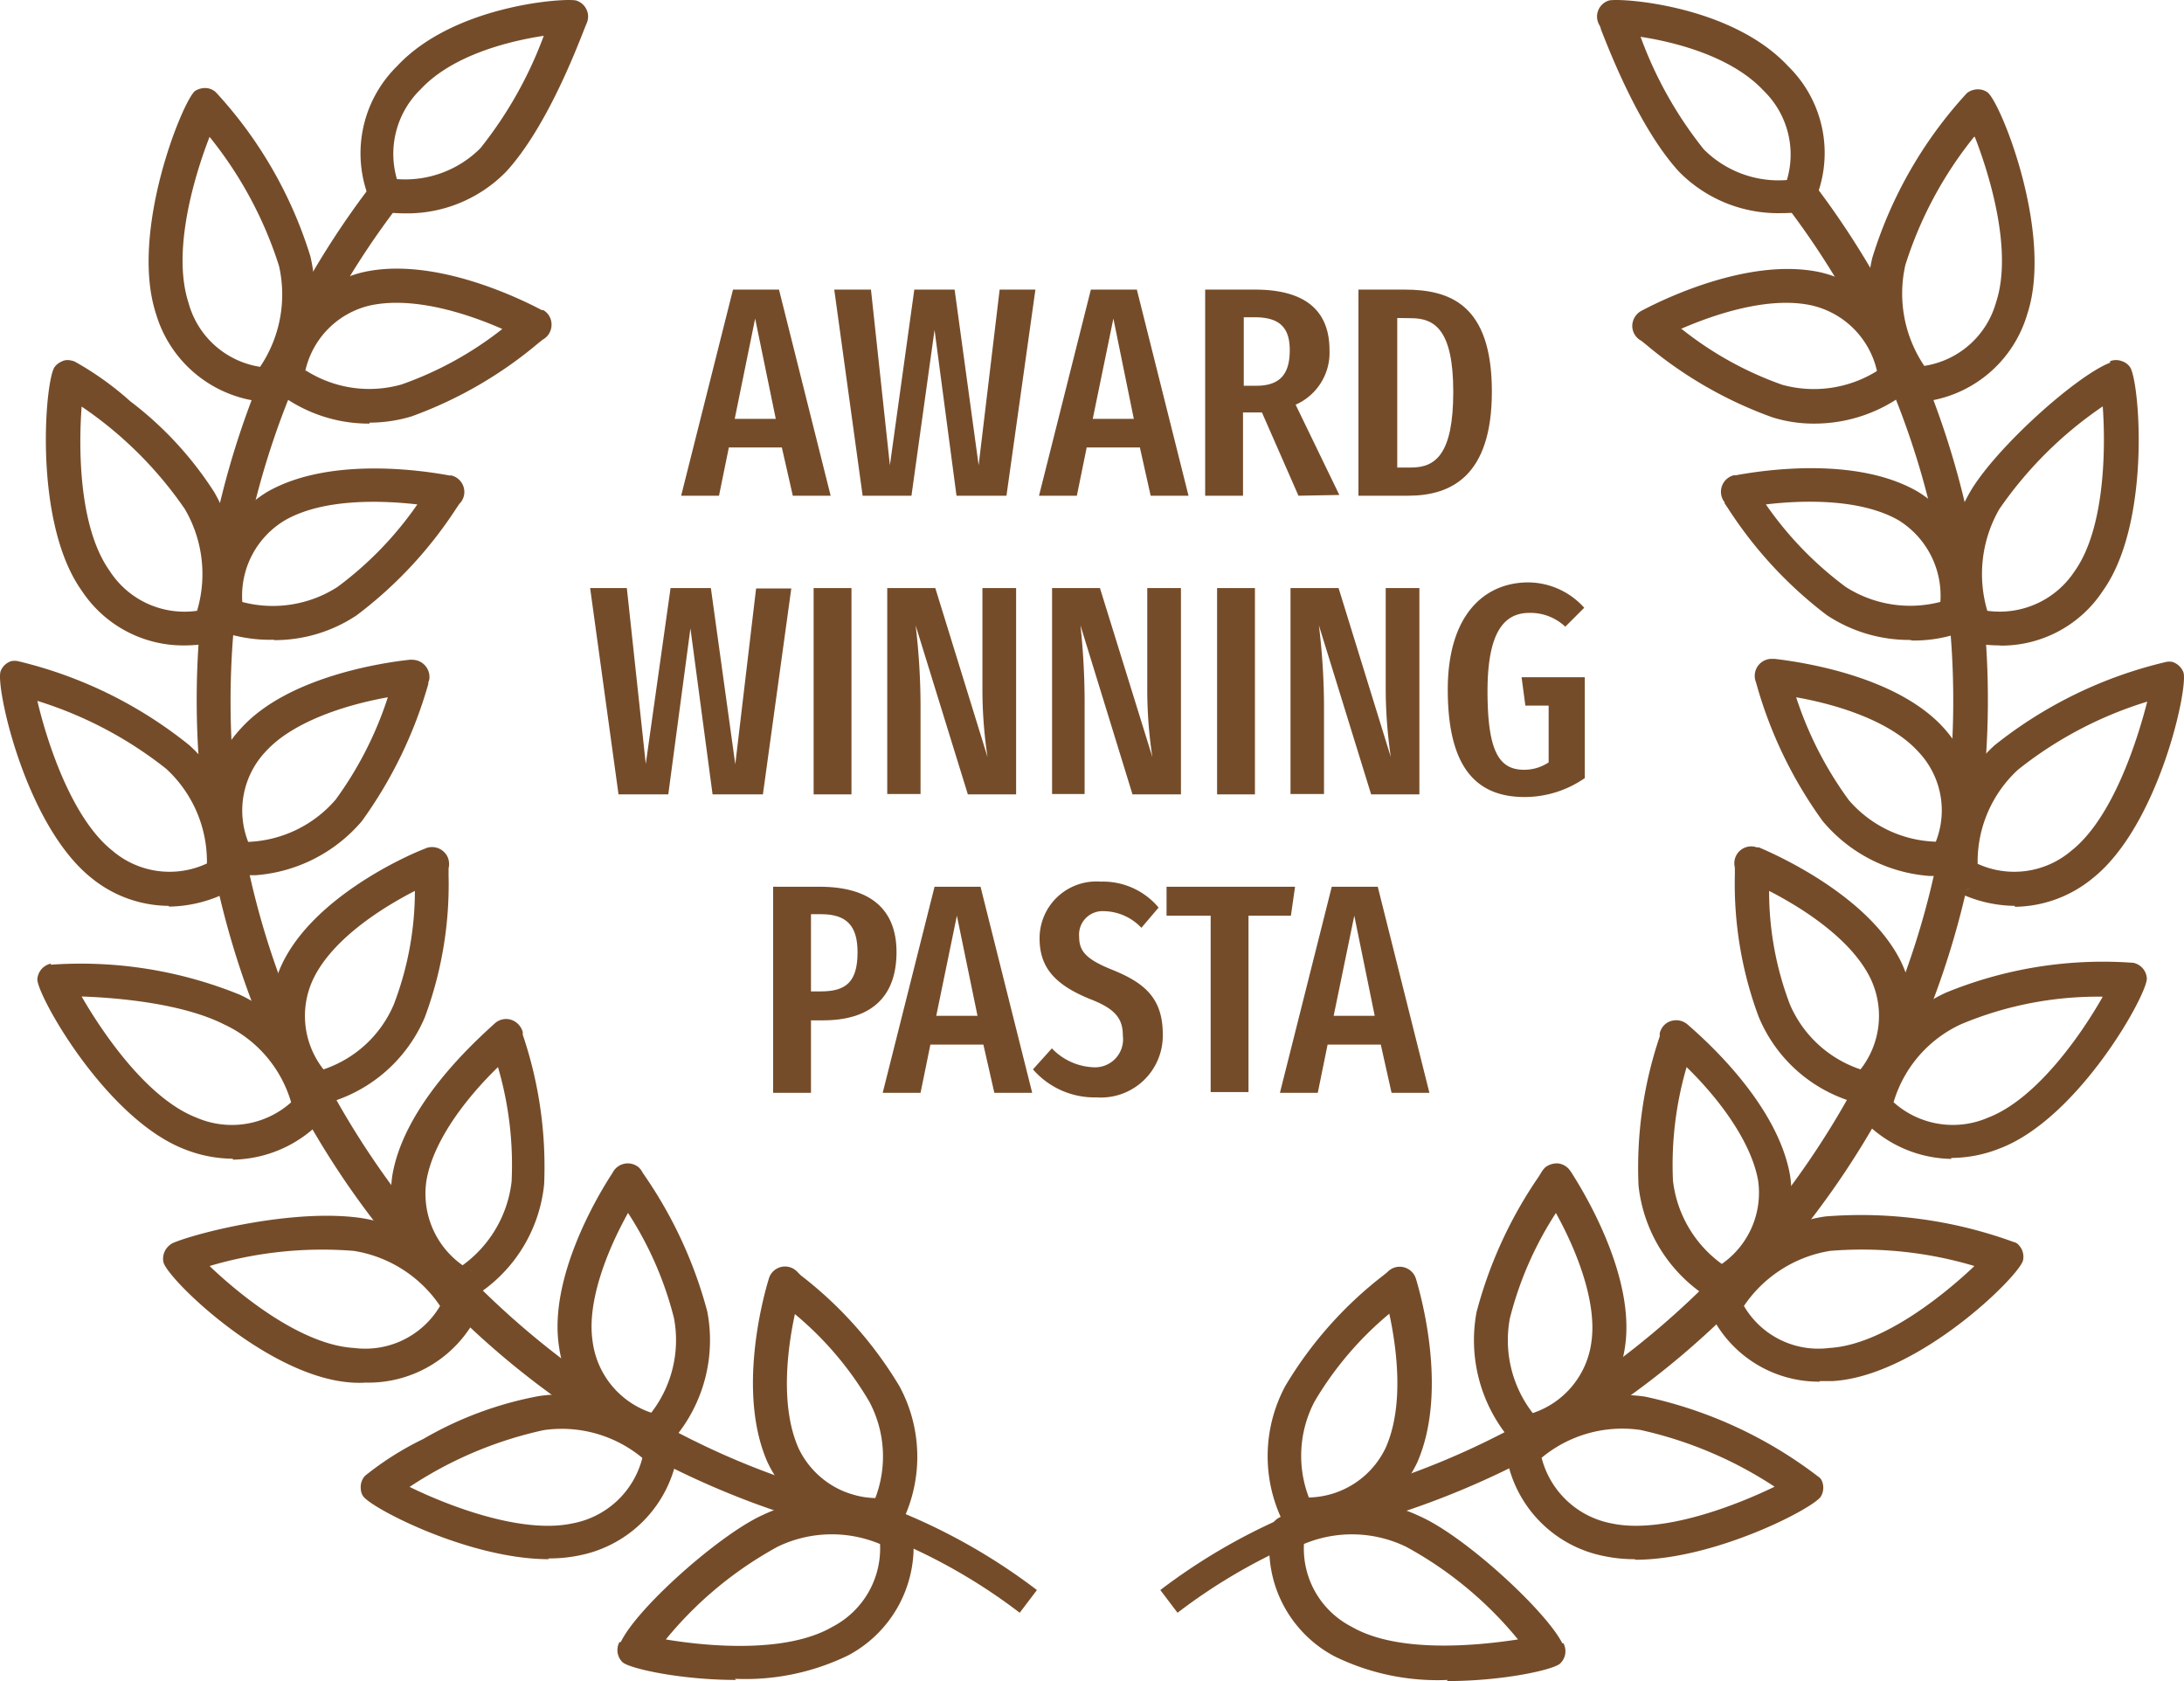
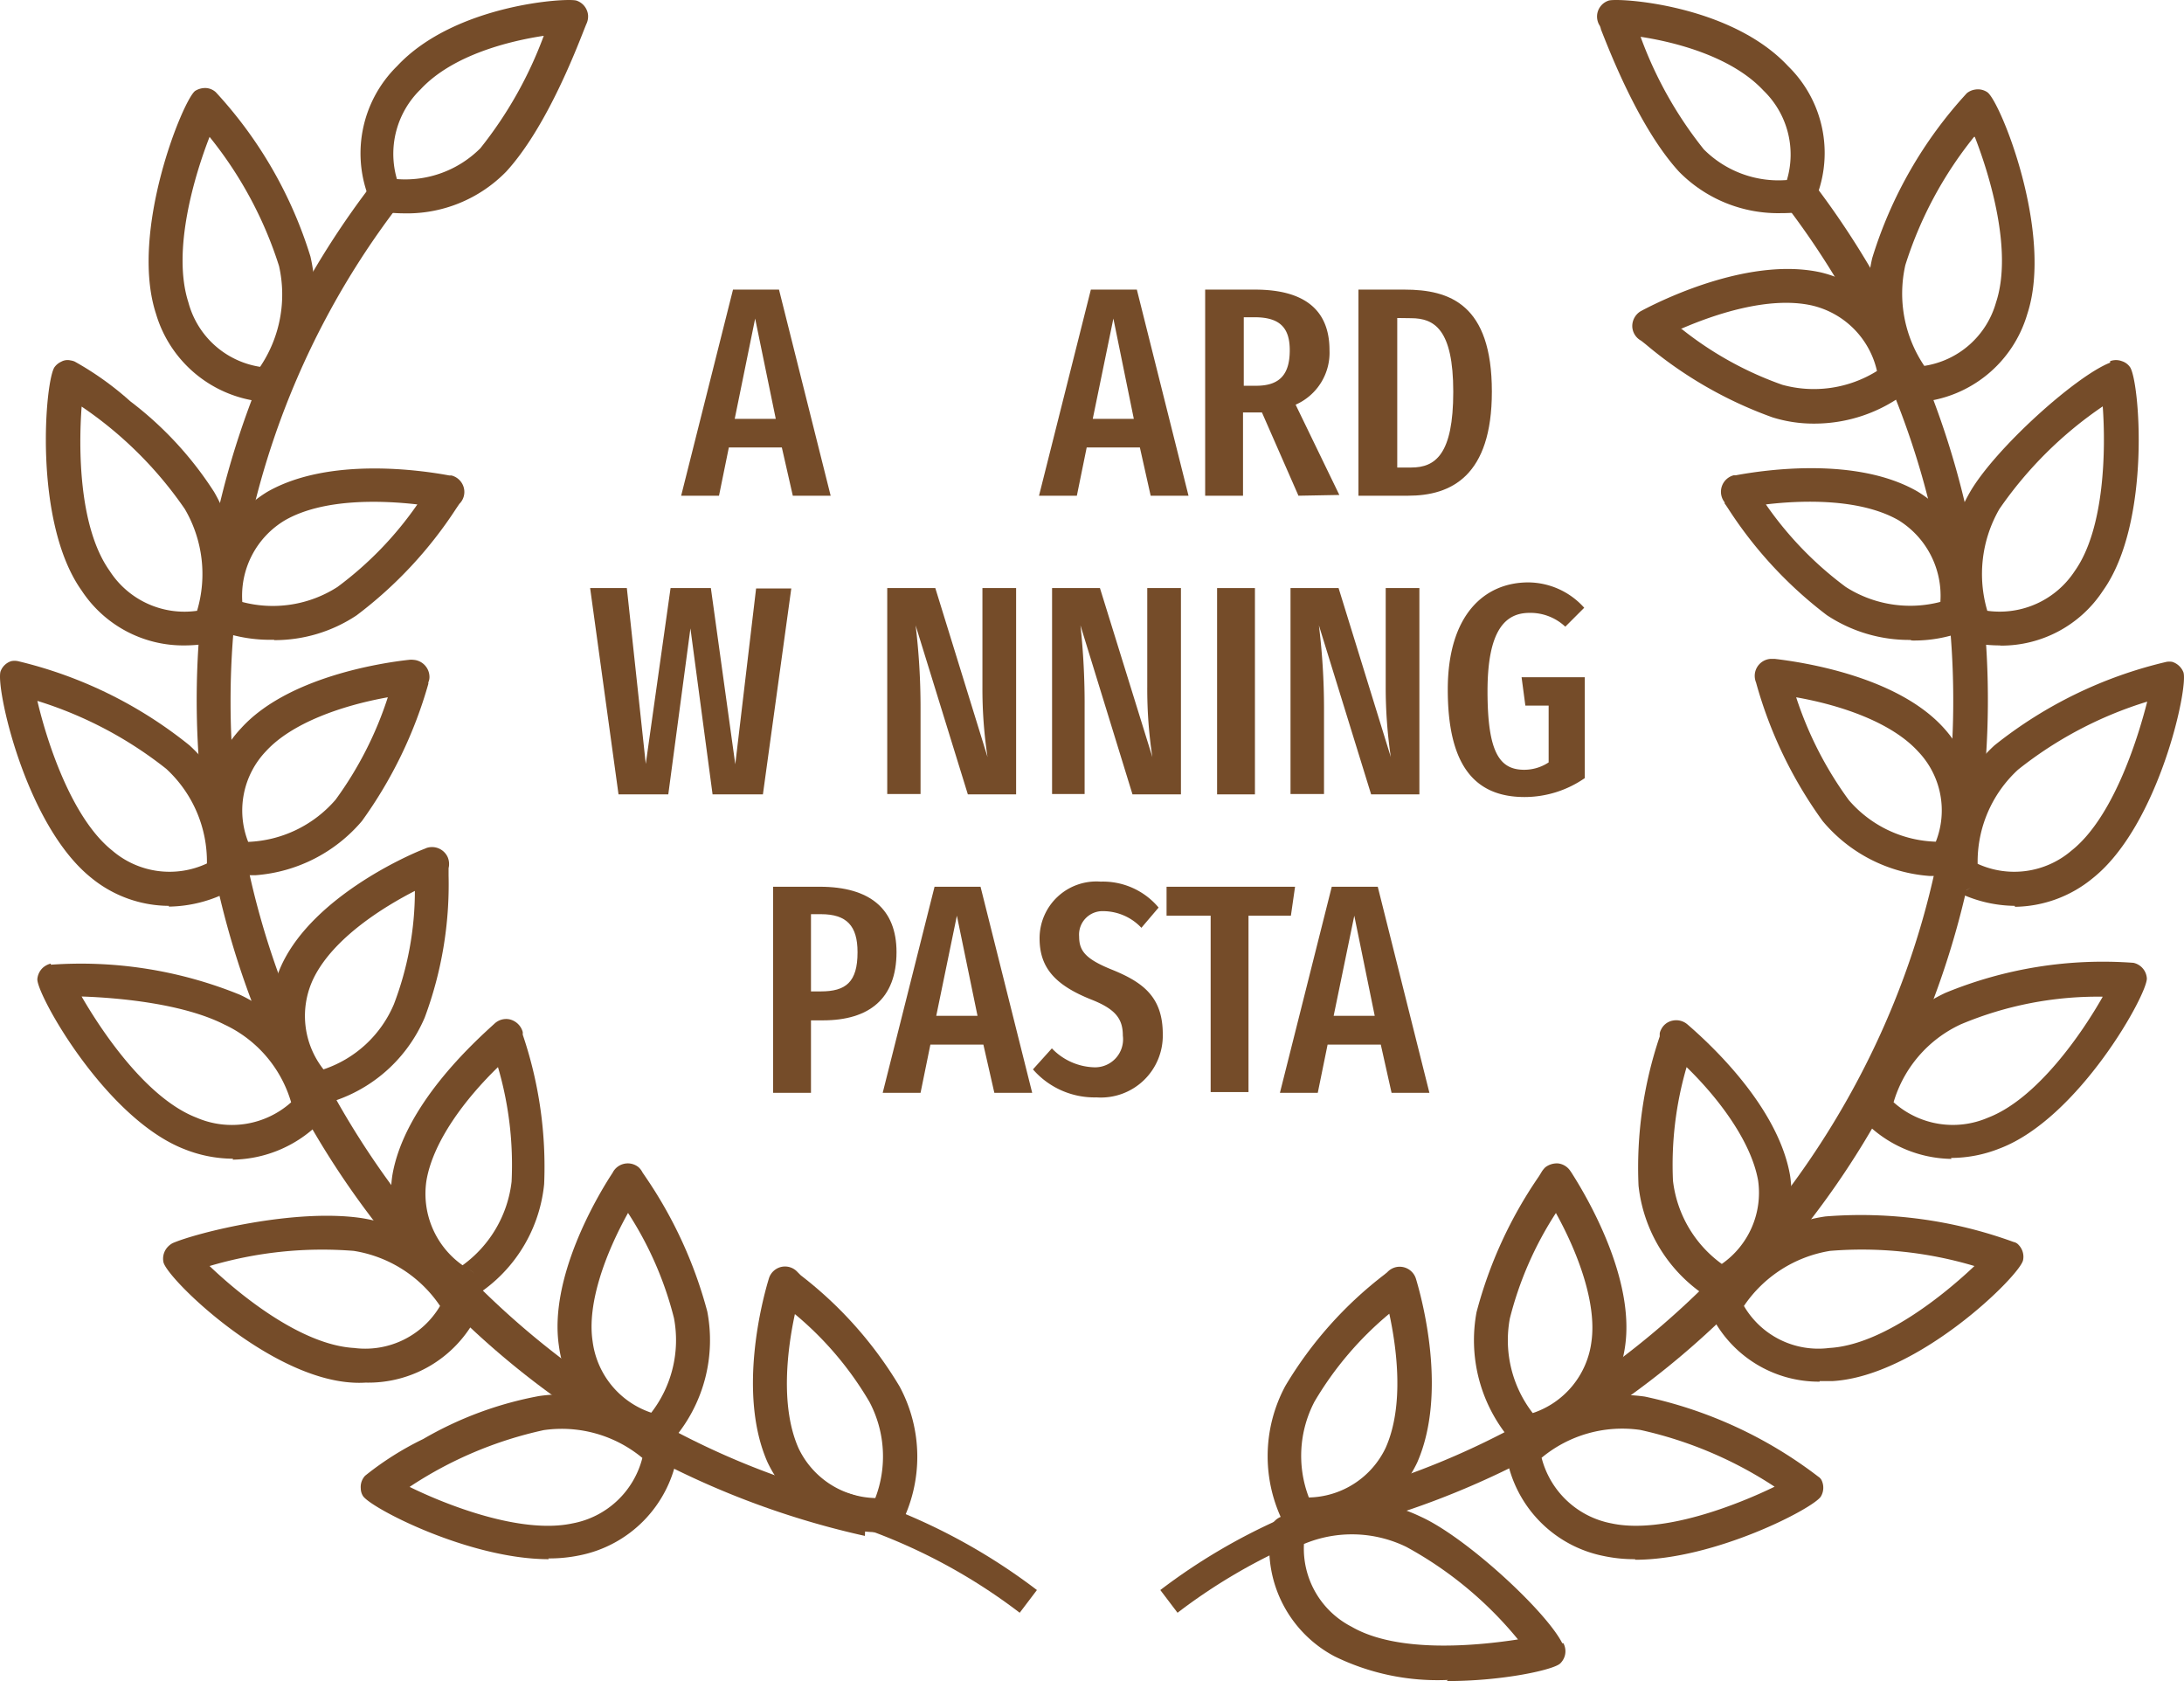
<svg xmlns="http://www.w3.org/2000/svg" width="115.408" height="88.822" viewBox="0 0 115.408 88.822">
  <defs>
    <style>
      .cls-1 {
        fill: #754c29;
      }
    </style>
  </defs>
  <g id="AwardWinning_new-07" transform="translate(-6.686 -10.618)">
    <path id="Path_37" data-name="Path 37" class="cls-1" d="M48,34.26H45.2l-.52,2.55h-2l2.74-10.89h2.43l2.73,10.89h-2Zm-.32-1.51-1.09-5.3-1.08,5.3Z" />
-     <path id="Path_38" data-name="Path 38" class="cls-1" d="M59.87,36.81H57.23l-1.16-8.76-1.22,8.76H52.27l-1.5-10.89h1.94l1,9.28L55,25.92h2.13L58.4,35.2l1.11-9.28H61.4Z" />
    <path id="Path_39" data-name="Path 39" class="cls-1" d="M66.92,34.26H64.11l-.52,2.55h-2l2.74-10.89h2.43l2.73,10.89h-2Zm-.32-1.51-1.08-5.3-1.09,5.3Z" />
    <path id="Path_40" data-name="Path 40" class="cls-1" d="M75.3,36.81l-1.93-4.4h-1v4.4h-2V25.92H73c2.71,0,3.94,1.15,3.94,3.2A3,3,0,0,1,75.15,32l2.31,4.77Zm-.46-7.69c0-1.18-.52-1.74-1.86-1.74h-.57V31h.66c1.26,0,1.77-.62,1.77-1.88Z" />
    <path id="Path_41" data-name="Path 41" class="cls-1" d="M85.52,31.31c0,4.46-2.15,5.5-4.42,5.5H78.47V25.92H80.9C83.29,25.92,85.52,26.69,85.52,31.31Zm-5-3.89v7.9h.74c1.28,0,2.22-.7,2.22-4s-1-3.89-2.23-3.89Z" />
    <path id="Path_42" data-name="Path 42" class="cls-1" d="M47,52.59H44.34l-1.17-8.77L42,52.59H39.37l-1.5-10.9h1.94l1,9.29,1.31-9.29h2.13L45.54,51l1.1-9.29H48.5Z" />
-     <path id="Path_43" data-name="Path 43" class="cls-1" d="M51.68,52.59h-2V41.69h2Z" />
    <path id="Path_44" data-name="Path 44" class="cls-1" d="M60.38,52.59H57.83l-2.76-8.93A36.348,36.348,0,0,1,55.33,48v4.57H53.57V41.69h2.54l2.76,8.93a24,24,0,0,1-.27-3.72V41.69h1.78Z" />
    <path id="Path_45" data-name="Path 45" class="cls-1" d="M69.09,52.59H66.53l-2.75-8.93A38.612,38.612,0,0,1,64,48v4.57H62.28V41.69h2.53l2.77,8.93a24,24,0,0,1-.27-3.72V41.69h1.78Z" />
    <path id="Path_46" data-name="Path 46" class="cls-1" d="M73,52.59H71V41.69h2Z" />
    <path id="Path_47" data-name="Path 47" class="cls-1" d="M81.69,52.59H79.14l-2.76-8.93A35.879,35.879,0,0,1,76.65,48v4.57H74.88V41.69h2.54l2.76,8.93a25.332,25.332,0,0,1-.27-3.72V41.69h1.78Z" />
    <path id="Path_48" data-name="Path 48" class="cls-1" d="M90.4,42.73l-1,1A2.69,2.69,0,0,0,87.51,43c-1.26,0-2.22.88-2.22,4.14s.65,4.15,1.94,4.15a2.33,2.33,0,0,0,1.29-.39v-3H87.29l-.2-1.5h3.34v5.33a5.59,5.59,0,0,1-3.18,1c-2.69,0-4.06-1.74-4.06-5.68s1.93-5.66,4.26-5.66A4,4,0,0,1,90.4,42.73Z" />
    <path id="Path_49" data-name="Path 49" class="cls-1" d="M54.06,60.92c0,2.48-1.46,3.61-3.89,3.61h-.63v3.83h-2V57.47H50C52.66,57.47,54.06,58.65,54.06,60.92Zm-2.06,0c0-1.38-.57-2-1.93-2h-.53V63h.52c1.32,0,1.94-.49,1.94-2.06Z" />
    <path id="Path_50" data-name="Path 50" class="cls-1" d="M58.65,65.81h-2.8l-.52,2.55h-2l2.74-10.89H58.5l2.73,10.89h-2Zm-.31-1.52L57.25,59l-1.09,5.29Z" />
    <path id="Path_51" data-name="Path 51" class="cls-1" d="M67.91,58.57,67,59.64a2.79,2.79,0,0,0-2-.88,1.24,1.24,0,0,0-1.29,1.34c0,.77.35,1.2,1.78,1.77,1.64.67,2.64,1.46,2.64,3.39a3.27,3.27,0,0,1-3.5,3.34,4.31,4.31,0,0,1-3.36-1.48l1-1.11a3.22,3.22,0,0,0,2.22,1,1.48,1.48,0,0,0,1.53-1.67c0-.88-.37-1.4-1.67-1.91-1.93-.77-2.73-1.7-2.73-3.23a3,3,0,0,1,3.23-3,3.84,3.84,0,0,1,3.06,1.37Z" />
    <path id="Path_52" data-name="Path 52" class="cls-1" d="M74.9,59H72.66v9.32h-2V59H68.33V57.47h6.79Z" />
    <path id="Path_53" data-name="Path 53" class="cls-1" d="M79.65,65.81H76.84l-.52,2.55h-2l2.74-10.89h2.43l2.73,10.89h-2Zm-.32-1.52L78.25,59l-1.09,5.29Z" />
-     <path id="Path_54" data-name="Path 54" class="cls-1" d="M41.87,97.24c2.14.36,6.34.76,8.79-.66a4.67,4.67,0,0,0,2.53-4.38,6.58,6.58,0,0,0-5.41.14A20,20,0,0,0,41.87,97.24Zm3.72,2.14c-2.94,0-5.62-.6-6-.93a.86.86,0,0,1-.23-.36.88.88,0,0,1,.06-.71h.07c.86-1.81,5.22-5.68,7.49-6.71a8.49,8.49,0,0,1,7.3,0,.91.91,0,0,1,.55.47,1.07,1.07,0,0,1,.09.43,6.51,6.51,0,0,1-3.41,6.51,12.4,12.4,0,0,1-6,1.24Z" />
    <path id="Path_55" data-name="Path 55" class="cls-1" d="M48.69,80.05c-.38,1.76-.8,4.84.19,7.08a4.61,4.61,0,0,0,4.06,2.64,6.16,6.16,0,0,0-.31-5.08A17.55,17.55,0,0,0,48.69,80.05Zm4.47,11.52h-.3a6.45,6.45,0,0,1-5.62-3.7c-1.61-3.66-.23-8.7.07-9.68a.89.89,0,0,1,1.52-.36L49,78a21,21,0,0,1,5.22,5.87,7.83,7.83,0,0,1,.06,7.32h0a1.25,1.25,0,0,1-1.08.38Z" />
    <path id="Path_56" data-name="Path 56" class="cls-1" d="M76.15,84.67a6.17,6.17,0,0,0-.3,5.07,4.6,4.6,0,0,0,4.06-2.63c1-2.25.57-5.32.19-7.08a17.76,17.76,0,0,0-3.95,4.64Zm-1.6,6.49h0a7.83,7.83,0,0,1,.06-7.32,20.84,20.84,0,0,1,5.22-5.87l.16-.13a.91.91,0,0,1,.42-.26.9.9,0,0,1,1.1.61c.3,1,1.68,6,.07,9.69a6.44,6.44,0,0,1-5.62,3.69h-.3a1.26,1.26,0,0,1-1.08-.39Z" />
    <path id="Path_57" data-name="Path 57" class="cls-1" d="M28.33,89.18c1.93.95,5.88,2.51,8.6,1.93a4.69,4.69,0,0,0,3.7-3.46,6.67,6.67,0,0,0-5.21-1.47,20.83,20.83,0,0,0-7.09,3ZM35.68,93c-4.23,0-9.47-2.74-9.82-3.35a.77.77,0,0,1-.11-.39.87.87,0,0,1,.23-.67,16.071,16.071,0,0,1,3.07-1.94,19.07,19.07,0,0,1,6.12-2.27,8.46,8.46,0,0,1,6.93,2.14h0a.84.84,0,0,1,.37.54.9.9,0,0,1,0,.49A6.54,6.54,0,0,1,37.3,92.8a7.93,7.93,0,0,1-1.64.16Z" />
    <path id="Path_58" data-name="Path 58" class="cls-1" d="M39.87,74.71c-1.19,2.14-2.17,4.78-1.87,6.77a4.59,4.59,0,0,0,3.1,3.78,6.27,6.27,0,0,0,1.2-5,18.49,18.49,0,0,0-2.43-5.56Zm1.54,12.45A1.8,1.8,0,0,1,41,87.1a6.4,6.4,0,0,1-4.78-5.37c-.53-3.58,2-7.88,2.84-9.15a.82.82,0,0,1,.11-.17.9.9,0,0,1,1.26-.12.94.94,0,0,1,.21.28l.15.22a23.09,23.09,0,0,1,3.27,7.12,8.05,8.05,0,0,1-1.67,6.61,2.56,2.56,0,0,1-.39.41.81.81,0,0,1-.39.2.64.64,0,0,1-.2,0Z" />
    <path id="Path_59" data-name="Path 59" class="cls-1" d="M17.76,77.51c1.57,1.5,4.83,4.17,7.64,4.33a4.59,4.59,0,0,0,4.54-2.22,6.78,6.78,0,0,0-4.56-2.91,20.92,20.92,0,0,0-7.62.8ZM26,83.67a5.269,5.269,0,0,1-.68,0c-4.48-.25-9.88-5.57-10-6.38a.91.91,0,0,1,.23-.79,1,1,0,0,1,.26-.2c1.3-.56,6.46-1.85,10-1.32,4.3.7,6.17,4.08,6.22,4.62a.92.92,0,0,1-.17.6A6.43,6.43,0,0,1,26,83.67Z" />
    <path id="Path_60" data-name="Path 60" class="cls-1" d="M33,67c-1.74,1.69-3.43,3.93-3.78,6a4.62,4.62,0,0,0,1.91,4.47,6.35,6.35,0,0,0,2.59-4.42A18.36,18.36,0,0,0,33,67ZM31.45,77.69a.81.81,0,0,1,.3.22A.75.75,0,0,0,31.45,77.69Zm-.34,1.73h-.05a1.05,1.05,0,0,1-.35-.08,6.45,6.45,0,0,1-3.29-6.63c.63-3.69,4.29-7,5.39-8a.9.9,0,0,1,.77-.24.94.94,0,0,1,.73.68v.14a21.72,21.72,0,0,1,1.13,7.89,7.9,7.9,0,0,1-4.08,6.16.93.93,0,0,1-.29,0Z" />
    <path id="Path_61" data-name="Path 61" class="cls-1" d="M11,63.27c1.09,1.89,3.45,5.39,6.07,6.4a4.7,4.7,0,0,0,5-.81,6.56,6.56,0,0,0-3.53-4.11c-2.13-1.08-5.44-1.41-7.53-1.48Zm8,8.57a7,7,0,0,1-2.56-.5c-4.19-1.62-7.85-8.23-7.78-9a.93.93,0,0,1,.29-.59,1,1,0,0,1,.42-.22v.06a22.3,22.3,0,0,1,10,1.59,8.44,8.44,0,0,1,4.58,5.58v.06a.94.94,0,0,1,0,.62.91.91,0,0,1-.32.45,6.63,6.63,0,0,1-4.65,2Z" />
    <path id="Path_62" data-name="Path 62" class="cls-1" d="M28.61,57.69c-1.62.83-4.28,2.46-5.34,4.59a4.56,4.56,0,0,0,.51,4.84,6.15,6.15,0,0,0,3.72-3.44,16.83,16.83,0,0,0,1.11-6ZM23.46,69a1.32,1.32,0,0,1-1-.63,6.4,6.4,0,0,1-.83-6.9c1.7-3.45,6.44-5.6,7.48-6l.12-.05a.91.91,0,0,1,1.11.48.93.93,0,0,1,.05.59v.39a20.14,20.14,0,0,1-1.26,7.5A7.91,7.91,0,0,1,23.58,69Z" />
    <path id="Path_63" data-name="Path 63" class="cls-1" d="M8.67,47.69c.5,2.12,1.8,6.16,3.95,7.87a4.65,4.65,0,0,0,5,.68,6.66,6.66,0,0,0-2.15-5,20.93,20.93,0,0,0-6.81-3.59Zm6.94,10.79A6.52,6.52,0,0,1,11.51,57C8,54.19,6.43,46.83,6.72,46.08a.89.89,0,0,1,.56-.53.88.88,0,0,1,.35,0h0A22.86,22.86,0,0,1,16.7,50a8.39,8.39,0,0,1,2.71,6.73v.05a.9.9,0,0,1-.21.66.87.87,0,0,1-.36.25,7.12,7.12,0,0,1-3.23.83Z" />
    <path id="Path_64" data-name="Path 64" class="cls-1" d="M27.18,47.46c-2.41.43-5.06,1.35-6.43,2.84a4.54,4.54,0,0,0-.95,4.8,6.43,6.43,0,0,0,4.62-2.23,19.15,19.15,0,0,0,2.76-5.41ZM19.6,56.9c-.7,0-.87-.14-1-.25a1.08,1.08,0,0,1-.24-.32,6.41,6.41,0,0,1,1.08-7.25c2.44-2.68,7.38-3.44,8.87-3.6a.82.82,0,0,1,.21,0,.91.91,0,0,1,.86.91.67.67,0,0,1-.06.28s0,.08,0,.08A23.1,23.1,0,0,1,25.81,54a8.17,8.17,0,0,1-5.6,2.86H19.6Z" />
    <path id="Path_65" data-name="Path 65" class="cls-1" d="M11,32.1c-.16,2.14-.17,6.36,1.48,8.68a4.7,4.7,0,0,0,4.62,2.11,6.8,6.8,0,0,0-.65-5.38A20.65,20.65,0,0,0,11,32.1Zm5.44,12.62A6.43,6.43,0,0,1,11,41.82C8.41,38.18,9.07,30.63,9.58,30a.89.89,0,0,1,.34-.27.69.69,0,0,1,.49-.07.9.9,0,0,1,.22.06,16.19,16.19,0,0,1,2.94,2.1A18.66,18.66,0,0,1,18,36.61,8.63,8.63,0,0,1,18.61,44a.91.91,0,0,1-.56.59,1,1,0,0,1-.24,0,7.5,7.5,0,0,1-1.39.13Z" />
    <path id="Path_66" data-name="Path 66" class="cls-1" d="M19.47,42.42a6.32,6.32,0,0,0,5.05-.79,18.59,18.59,0,0,0,4.22-4.36c-1.84-.21-4.95-.34-7,.84a4.64,4.64,0,0,0-2.25,4.31Zm1.7,2A7.85,7.85,0,0,1,18.41,44a1,1,0,0,1-.18-.09.72.72,0,0,1-.32-.3.42.42,0,0,1-.09-.16,2.06,2.06,0,0,1-.11-.45,6.56,6.56,0,0,1,3.11-6.4c3.26-1.86,8.16-1.13,9.61-.86h.11a.9.9,0,0,1,.66.67.88.88,0,0,1-.24.83l-.17.25a22.21,22.21,0,0,1-5.26,5.64,7.81,7.81,0,0,1-4.36,1.31Z" />
    <path id="Path_67" data-name="Path 67" class="cls-1" d="M17.76,17.85c-.78,2-2,6-1.12,8.74A4.66,4.66,0,0,0,20.43,30a6.83,6.83,0,0,0,1-5.33A20.9,20.9,0,0,0,17.8,17.9Zm3.08,14h-.22a6.52,6.52,0,0,1-5.69-4.65C13.51,22.86,16.37,15.87,17,15.42a1,1,0,0,1,.58-.15.85.85,0,0,1,.51.22h0a22.56,22.56,0,0,1,5,8.68,8.66,8.66,0,0,1-1.55,7.21.92.92,0,0,1-.7.4Z" />
-     <path id="Path_68" data-name="Path 68" class="cls-1" d="M22.86,30.2a6.24,6.24,0,0,0,5.05.73A18.51,18.51,0,0,0,33.23,28c-1.7-.75-4.64-1.76-7-1.24a4.56,4.56,0,0,0-3.41,3.45ZM26.21,33a7.86,7.86,0,0,1-4.93-1.71h0A1,1,0,0,1,21,30.4,6.43,6.43,0,0,1,25.87,25c3.66-.83,8.14,1.31,9.44,2h.08a.88.88,0,0,1,.44.81.89.89,0,0,1-.46.75l-.24.19a22,22,0,0,1-6.7,3.87,7.76,7.76,0,0,1-2.22.33Z" />
    <path id="Path_69" data-name="Path 69" class="cls-1" d="M27.66,20.08a5.61,5.61,0,0,0,4.41-1.63,21.4,21.4,0,0,0,3.35-5.94c-1.79.27-4.81,1-6.51,2.83A4.75,4.75,0,0,0,27.66,20.08ZM28,21.89a7.82,7.82,0,0,1-1-.07.92.92,0,0,1-.69-.44,6.46,6.46,0,0,1,1.36-7.27c3.05-3.27,9-3.62,9.48-3.46a.9.9,0,0,1,.61.76.94.94,0,0,1-.1.5l-.1.25c-.51,1.3-2.06,5.27-4.12,7.52A7.32,7.32,0,0,1,28,21.89Z" />
    <path id="Path_70" data-name="Path 70" class="cls-1" d="M52.54,90c-19.1-4.29-33.67-22.24-33.67-42.25a43,43,0,0,1,8.86-26.26.88.88,0,0,0-.17-1.25.9.9,0,0,0-1.26.17,44.74,44.74,0,0,0-9.22,27.34A45.2,45.2,0,0,0,28.26,77.34,44.63,44.63,0,0,0,52.39,91.77Q52.422,90.882,52.54,90Z" />
    <path id="Path_71" data-name="Path 71" class="cls-1" d="M75.59,92.2a4.64,4.64,0,0,0,2.52,4.37c2.45,1.42,6.65,1,8.79.67A20,20,0,0,0,81,92.35a6.57,6.57,0,0,0-5.42-.15Zm7.61,7.18a12.37,12.37,0,0,1-6-1.25,6.48,6.48,0,0,1-3.4-6.48.94.94,0,0,1,.08-.43.92.92,0,0,1,.52-.47,8.49,8.49,0,0,1,7.35,0c2.4,1.08,6.64,5,7.49,6.69h.06a.9.9,0,0,1,.09.6.91.91,0,0,1-.26.47c-.34.33-3,.93-6,.93Z" />
    <path id="Path_72" data-name="Path 72" class="cls-1" d="M88.15,87.65a4.72,4.72,0,0,0,3.7,3.46c2.72.58,6.68-1,8.61-1.94a21.21,21.21,0,0,0-7.1-3,6.67,6.67,0,0,0-5.21,1.47ZM93.09,93a7.74,7.74,0,0,1-1.62-.16,6.5,6.5,0,0,1-5.17-5.23.9.9,0,0,1,0-.49.92.92,0,0,1,.37-.56h0a8.46,8.46,0,0,1,6.94-2.15,22.89,22.89,0,0,1,9.16,4.23.49.49,0,0,1,.2.25.91.91,0,0,1-.06.79c-.35.61-5.6,3.35-9.82,3.35Z" />
    <path id="Path_73" data-name="Path 73" class="cls-1" d="M88.91,74.7a18.53,18.53,0,0,0-2.44,5.58,6.29,6.29,0,0,0,1.21,5,4.58,4.58,0,0,0,3.1-3.76c.29-2-.68-4.65-1.87-6.8ZM87.37,87.16h-.2a.86.86,0,0,1-.4-.21,3.68,3.68,0,0,1-.38-.4,8.12,8.12,0,0,1-1.68-6.6A22.92,22.92,0,0,1,88,72.78l.13-.21a1.18,1.18,0,0,1,.22-.28,1,1,0,0,1,.68-.2.9.9,0,0,1,.61.36l.07.1c.85,1.32,3.37,5.61,2.85,9.2a6.44,6.44,0,0,1-4.79,5.35,1.53,1.53,0,0,1-.4.06Z" />
    <path id="Path_74" data-name="Path 74" class="cls-1" d="M98.84,79.62a4.55,4.55,0,0,0,4.51,2.22c2.83-.16,6.1-2.84,7.67-4.33a20.76,20.76,0,0,0-7.63-.8,6.81,6.81,0,0,0-4.55,2.91Zm4,4a6.35,6.35,0,0,1-5.72-3.5.89.89,0,0,1-.18-.65,8.14,8.14,0,0,1,6.21-4.58,23.58,23.58,0,0,1,9.94,1.35.47.47,0,0,1,.27.16.9.9,0,0,1,.23.8c-.16.81-5.55,6.13-10.07,6.39h-.68Z" />
    <path id="Path_75" data-name="Path 75" class="cls-1" d="M95.81,67a18.41,18.41,0,0,0-.72,6,6.33,6.33,0,0,0,2.58,4.4A4.58,4.58,0,0,0,99.59,73C99.24,71,97.59,68.73,95.81,67ZM98,77.69a.9.9,0,0,1,.32.23,1,1,0,0,0-.32-.23Zm-.36,1.72a.86.86,0,0,1-.28,0,8,8,0,0,1-4.09-6.15,21.6,21.6,0,0,1,1.12-7.88v-.16a.68.68,0,0,1,.07-.2.86.86,0,0,1,.63-.48.91.91,0,0,1,.76.2c1.16,1,4.8,4.33,5.43,8a6.5,6.5,0,0,1-3.29,6.64,1,1,0,0,1-.29.08Z" />
    <path id="Path_76" data-name="Path 76" class="cls-1" d="M106.74,68.85a4.69,4.69,0,0,0,5,.82c2.61-1,5-4.51,6.06-6.39a18.67,18.67,0,0,0-7.5,1.46,6.59,6.59,0,0,0-3.55,4.11Zm3.07,3a6.55,6.55,0,0,1-4.62-2,.75.75,0,0,1-.14-.12.91.91,0,0,1-.17-1v-.06a8.43,8.43,0,0,1,4.6-5.59,21.86,21.86,0,0,1,9.94-1.59h0a.9.9,0,0,1,.71.81c.06.81-3.6,7.42-7.78,9a7,7,0,0,1-2.57.5Z" />
-     <path id="Path_77" data-name="Path 77" class="cls-1" d="M100.17,57.69a16.76,16.76,0,0,0,1.1,6A6.19,6.19,0,0,0,105,67.12a4.58,4.58,0,0,0,.51-4.84c-1.06-2.13-3.72-3.76-5.34-4.59ZM105.31,69h-.06a7.8,7.8,0,0,1-5.64-4.68,20.14,20.14,0,0,1-1.25-7.48v-.39a.89.89,0,0,1,1.16-1.06h.11c1.07.45,5.79,2.6,7.49,6a6.38,6.38,0,0,1-.83,6.9,1.34,1.34,0,0,1-1,.63Z" />
    <path id="Path_78" data-name="Path 78" class="cls-1" d="M111.15,56.24a4.65,4.65,0,0,0,5-.68c2.16-1.71,3.46-5.75,4-7.87a20.69,20.69,0,0,0-6.82,3.59,6.61,6.61,0,0,0-2.14,5Zm2,2.24a7,7,0,0,1-3.21-.82.87.87,0,0,0,.86-.14.9.9,0,0,1-1.22-.11.88.88,0,0,1-.22-.67v-.05A8.42,8.42,0,0,1,112.08,50a22.92,22.92,0,0,1,9.08-4.41h0a.85.85,0,0,1,.32,0,.94.94,0,0,1,.58.54c.29.75-1.29,8.11-4.79,10.89a6.59,6.59,0,0,1-4.11,1.51Z" />
    <path id="Path_79" data-name="Path 79" class="cls-1" d="M101.6,47.46a19.32,19.32,0,0,0,2.78,5.43,6.31,6.31,0,0,0,4.6,2.2,4.5,4.5,0,0,0-.94-4.77c-1.38-1.51-4-2.43-6.44-2.86Zm7.57,9.44h-.53A8.13,8.13,0,0,1,103,54a22.79,22.79,0,0,1-3.52-7.32.94.94,0,0,1-.07-.34.9.9,0,0,1,.85-.91h.2c1.54.18,6.45.93,8.91,3.62a6.41,6.41,0,0,1,1,7.24.84.84,0,0,1-.22.31c-.13.11-.3.26-1,.26Z" />
    <path id="Path_80" data-name="Path 80" class="cls-1" d="M111.7,42.89a4.74,4.74,0,0,0,4.62-2.1c1.6-2.25,1.64-6.51,1.48-8.7a20.88,20.88,0,0,0-5.46,5.42,6.87,6.87,0,0,0-.64,5.38Zm.67,1.83A8.1,8.1,0,0,1,111,44.6a.82.82,0,0,1-.27-.06.86.86,0,0,1-.56-.57,8.65,8.65,0,0,1,.62-7.36c1.35-2.32,5.61-6.14,7.4-6.83V29.7a.88.88,0,0,1,.62,0,.82.82,0,0,1,.42.3c.51.64,1.17,8.2-1.42,11.83a6.42,6.42,0,0,1-5.41,2.9Z" />
    <path id="Path_81" data-name="Path 81" class="cls-1" d="M100,37.27a18.59,18.59,0,0,0,4.22,4.36,6.32,6.32,0,0,0,5,.79A4.69,4.69,0,0,0,107,38.1c-2.06-1.17-5.16-1.05-7-.83Zm7.62,7.16a7.87,7.87,0,0,1-4.4-1.31A22.11,22.11,0,0,1,98,37.48c-.08-.12-.13-.2-.18-.26v-.06a.9.9,0,0,1,.48-1.43h.11c1.51-.28,6.37-1,9.59.85a6.58,6.58,0,0,1,3.13,6.39,1.11,1.11,0,0,1-.55.94l-.13.07a7.35,7.35,0,0,1-2.73.48Z" />
    <path id="Path_82" data-name="Path 82" class="cls-1" d="M111,17.85a20.7,20.7,0,0,0-3.63,6.77,6.83,6.83,0,0,0,1,5.33,4.67,4.67,0,0,0,3.79-3.35c.9-2.71-.34-6.75-1.12-8.75Zm-3.08,14a.89.89,0,0,1-.74-.39,8.63,8.63,0,0,1-1.56-7.21,22.68,22.68,0,0,1,5-8.71h0a.91.91,0,0,1,.44-.19.88.88,0,0,1,.64.14c.68.46,3.52,7.47,2.11,11.73a6.5,6.5,0,0,1-5.66,4.64h-.25Z" />
    <path id="Path_83" data-name="Path 83" class="cls-1" d="M106.52,29.79a1,1,0,0,0-.3.21.9.9,0,0,1,.3-.21ZM95.55,28a18.28,18.28,0,0,0,5.32,2.95,6.3,6.3,0,0,0,5-.73,4.59,4.59,0,0,0-3.43-3.46c-2.31-.52-5.24.5-6.94,1.24Zm7,5a7.26,7.26,0,0,1-2.2-.33,21.8,21.8,0,0,1-6.7-3.86l-.24-.19a.89.89,0,0,1-.47-.74.92.92,0,0,1,.43-.81l.11-.06c1.37-.72,5.8-2.8,9.42-2a6.43,6.43,0,0,1,4.88,5.41,1,1,0,0,1-.22.81l-.07.07A8,8,0,0,1,102.55,33Z" />
    <path id="Path_84" data-name="Path 84" class="cls-1" d="M93.36,12.51a21,21,0,0,0,3.36,6,5.58,5.58,0,0,0,4.39,1.62,4.7,4.7,0,0,0-1.24-4.73c-1.7-1.82-4.72-2.57-6.51-2.84Zm7.43,9.37a7.34,7.34,0,0,1-5.38-2.19c-2.07-2.26-3.62-6.23-4.13-7.53a.589.589,0,0,0-.1-.25.92.92,0,0,1-.1-.49.89.89,0,0,1,.61-.77c.45-.16,6.43.18,9.49,3.47a6.41,6.41,0,0,1,1.33,7.28.91.91,0,0,1-.66.42,8.8,8.8,0,0,1-1.06.06Z" />
    <path id="Path_85" data-name="Path 85" class="cls-1" d="M102.48,20.36a.89.89,0,0,0-1.26-.16.88.88,0,0,0-.17,1.25,43,43,0,0,1,8.85,26.26c0,20.18-14.82,38.27-34.23,42.36a1.35,1.35,0,0,1,.08.4,5,5,0,0,1-.14,1.42h0a44.58,44.58,0,0,0,24.91-14.58,45,45,0,0,0,2-57Z" />
    <path id="Path_86" data-name="Path 86" class="cls-1" d="M81.61,90.18l-.28-1.48A31.67,31.67,0,0,0,68,94.63l.91,1.2a29.93,29.93,0,0,1,12.7-5.65Z" />
    <path id="Path_87" data-name="Path 87" class="cls-1" d="M47.88,90.18l.27-1.48a31.65,31.65,0,0,1,13.33,5.93l-.91,1.2a30,30,0,0,0-12.69-5.65Z" />
  </g>
</svg>